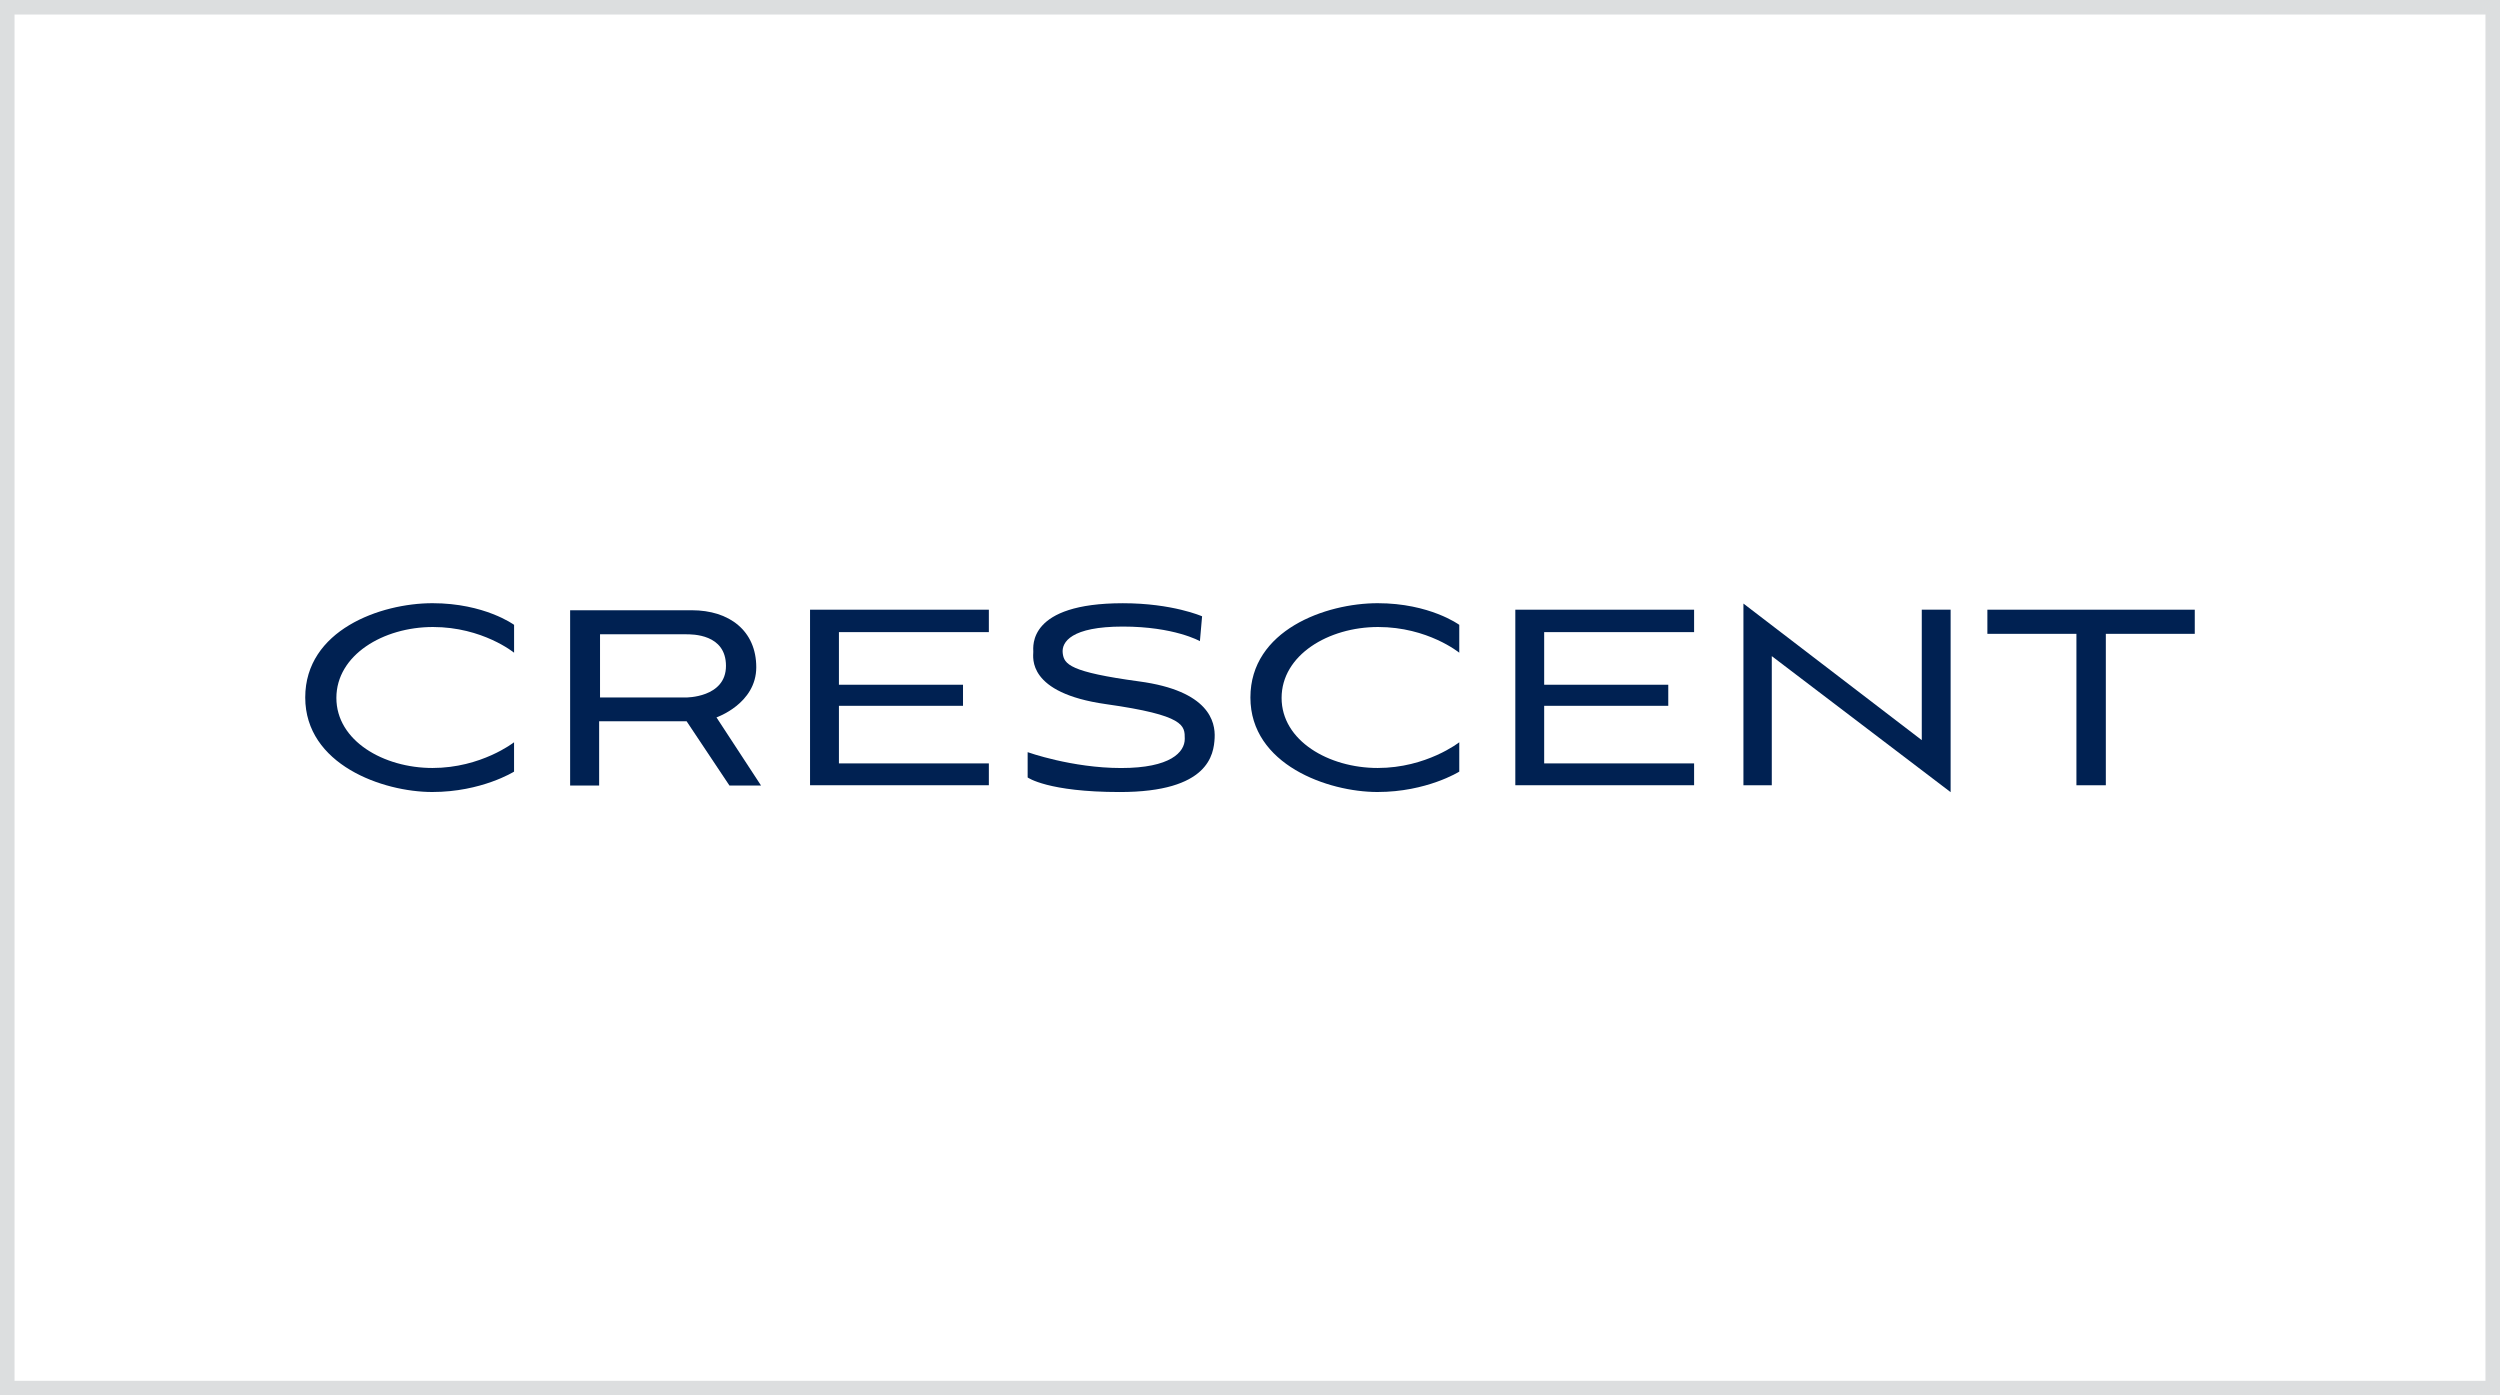
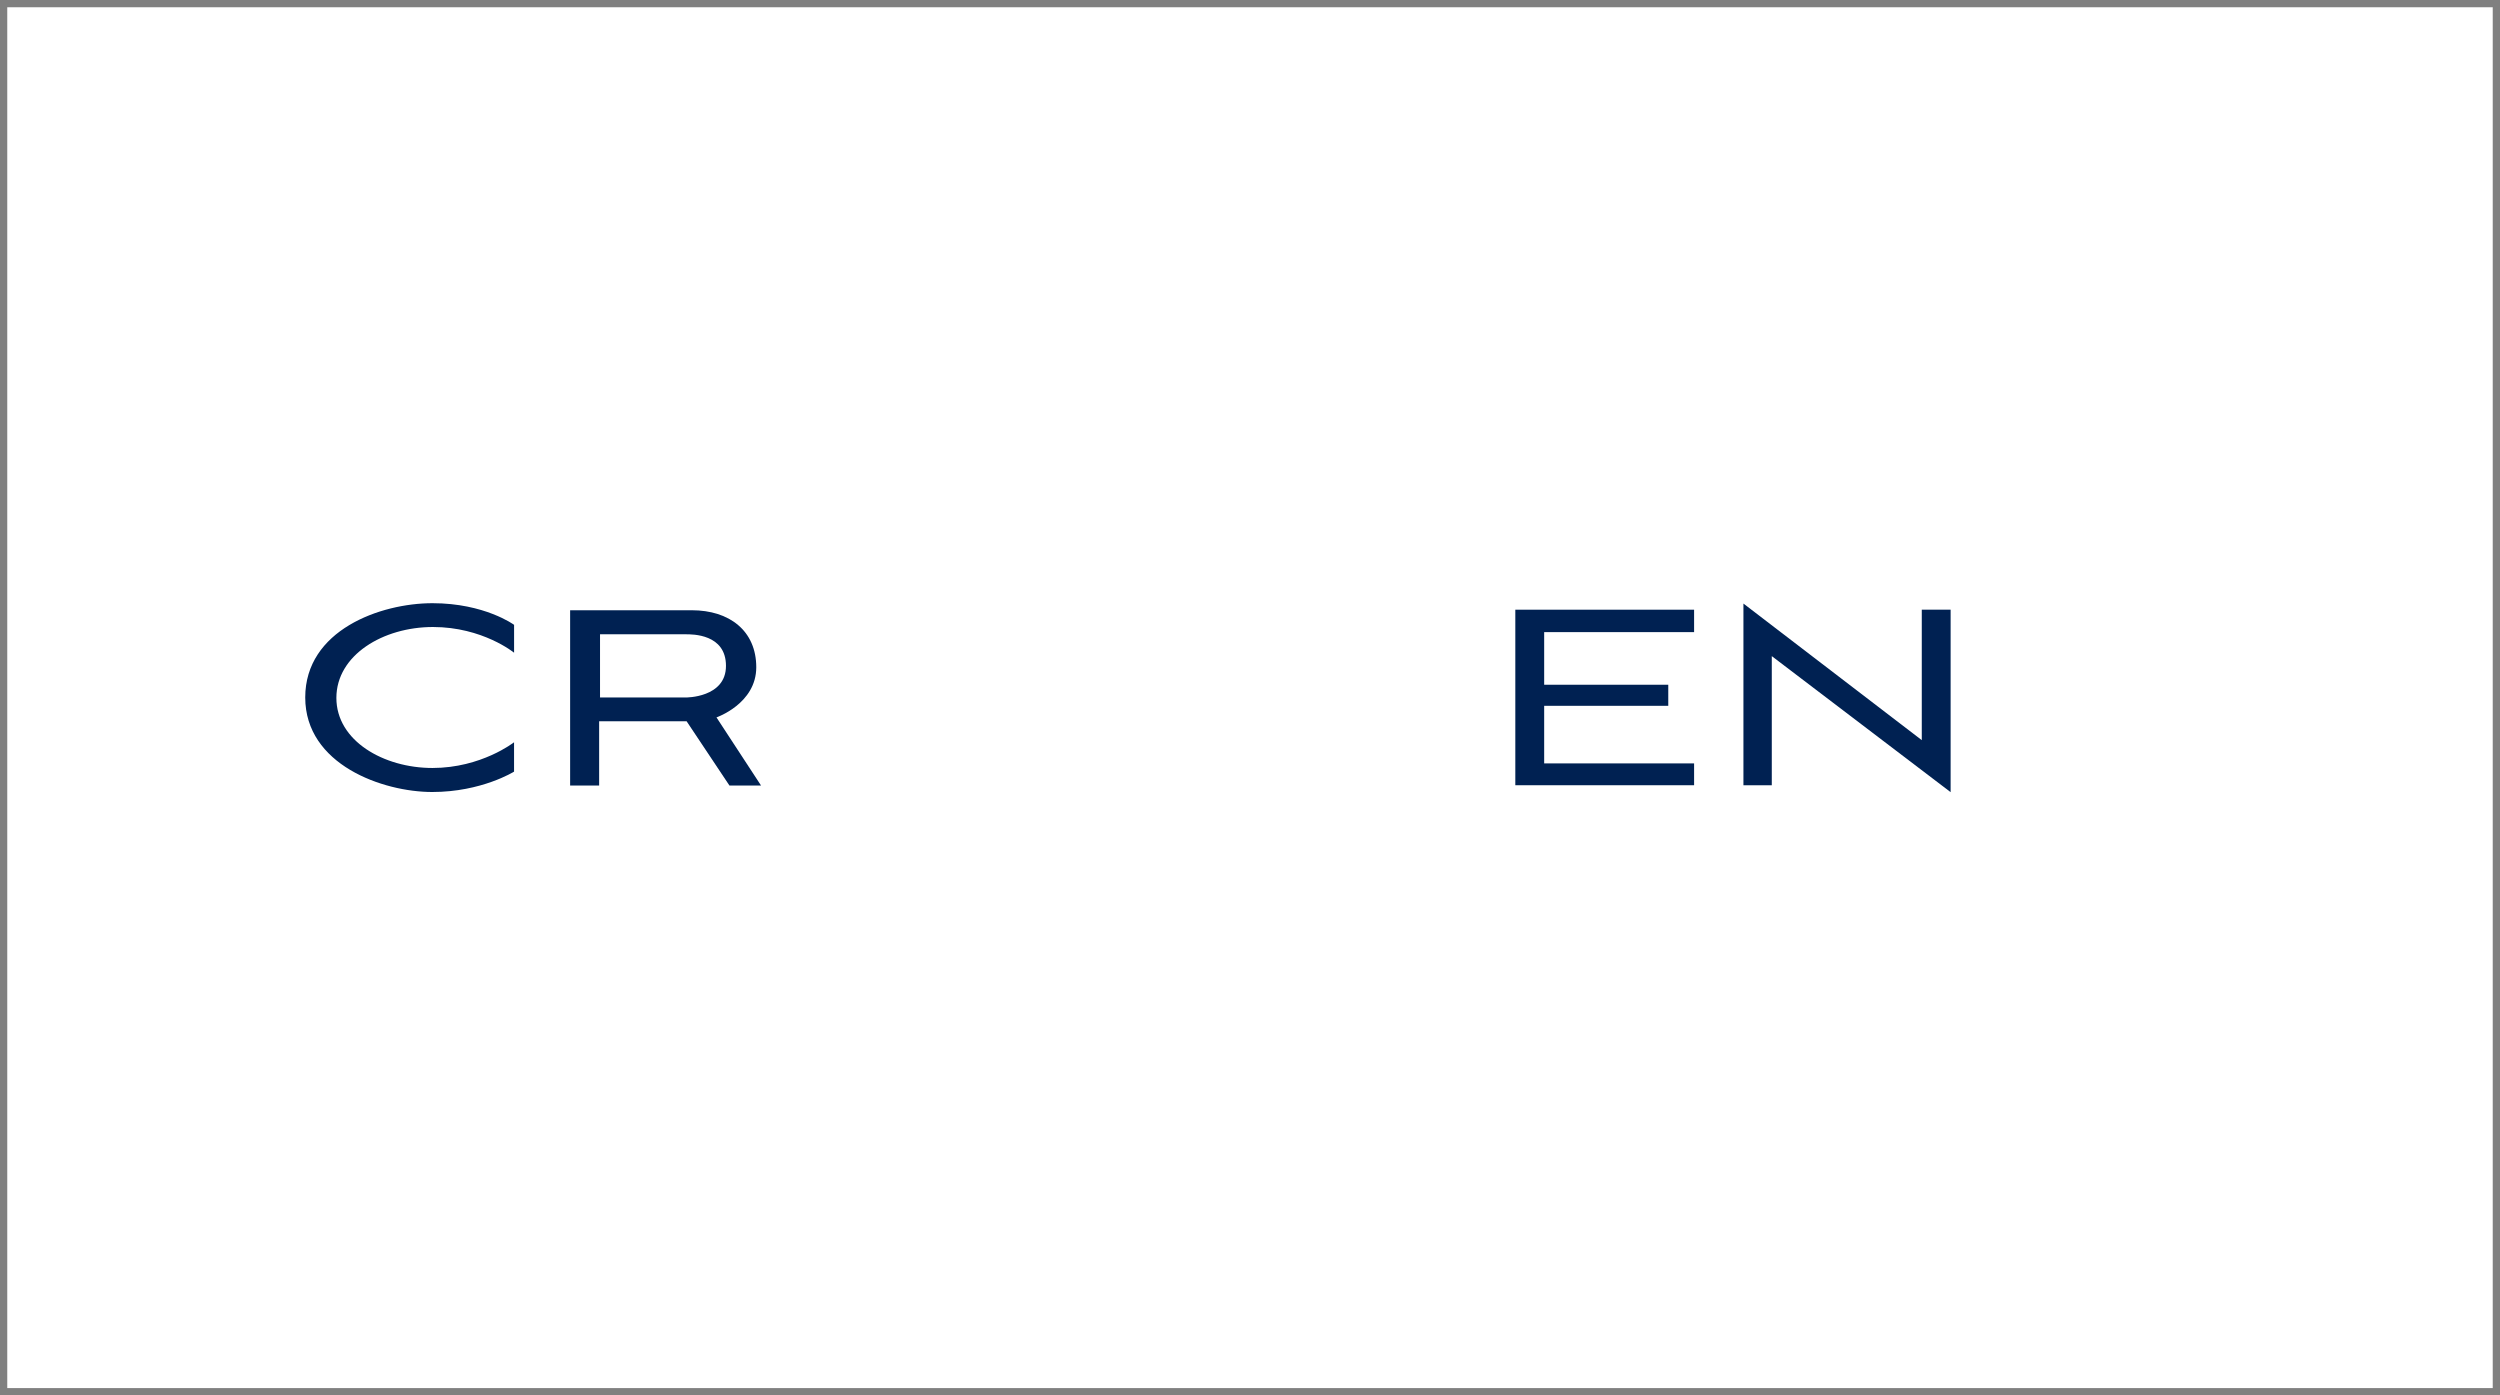
<svg xmlns="http://www.w3.org/2000/svg" width="172" height="96" viewBox="0 0 172 96" fill="none">
  <rect x="0" y="0" width="172" height="96" fill="#808080" stroke="none" />
  <rect x="0.5" y="0.5" width="171" height="95" fill="white" />
-   <rect x="0.5" y="0.5" width="171" height="95" stroke="#DCDEDF" />
  <path d="M49.291 49.358C49.291 49.358 52.031 48.414 52.031 45.907C52.031 43.401 50.186 41.985 47.593 41.985H39.225V54.045H41.221V49.621H47.237L50.186 54.045H52.36L49.293 49.356L49.291 49.358ZM47.178 47.985H41.282V43.639H47.178C47.625 43.639 49.947 43.61 49.947 45.813C49.947 48.017 47.178 47.987 47.178 47.987V47.985Z" fill="#002152" />
-   <path d="M68.033 43.49V41.947H55.731V54.024H68.033V52.522H57.718V48.56H66.255V47.11H57.718V43.49H68.033Z" fill="#002152" />
  <path d="M116.554 43.49V41.947H104.254V54.024H116.554V52.522H106.239V48.56H114.777V47.11H106.239V43.49H116.554Z" fill="#002152" />
  <path d="M119.948 54.024V41.525L132.218 50.922V41.947H134.203V54.5L121.899 45.141V54.024H119.948Z" fill="#002152" />
-   <path d="M151 41.947H136.732V43.608H142.858V54.026H144.881V43.608H151V41.947Z" fill="#002152" />
  <path d="M35.369 42.989V44.907C35.369 44.907 33.209 43.138 29.786 43.138C26.362 43.138 23.143 45.068 23.143 48.017C23.143 50.966 26.39 52.837 29.754 52.837C33.118 52.837 35.367 51.068 35.367 51.068V53.088C35.367 53.088 33.133 54.49 29.739 54.49C26.345 54.49 21 52.614 21 47.985C21 43.357 26.166 41.5 29.756 41.5C33.346 41.5 35.369 42.989 35.369 42.989Z" fill="#002152" />
-   <path d="M100.398 42.989V44.907C100.398 44.907 98.238 43.138 94.814 43.138C91.391 43.138 88.174 45.07 88.174 48.017C88.174 50.964 91.42 52.837 94.785 52.837C98.149 52.837 100.398 51.068 100.398 51.068V53.088C100.398 53.088 98.164 54.49 94.77 54.49C91.376 54.49 86.028 52.616 86.028 47.987C86.028 43.359 91.197 41.5 94.785 41.5C98.373 41.5 100.398 42.989 100.398 42.989Z" fill="#002152" />
-   <path d="M82.704 42.4L82.554 44.111C82.554 44.111 80.797 43.108 77.253 43.108C73.71 43.108 73.024 44.169 73.115 44.936C73.206 45.702 73.591 46.233 78.386 46.883C83.181 47.532 83.628 49.654 83.567 50.776C83.506 51.898 83.179 54.492 77.045 54.492C72.071 54.492 70.702 53.489 70.702 53.489V51.749C70.702 51.749 73.743 52.84 77.137 52.84C80.531 52.84 81.512 51.749 81.512 50.834C81.512 49.919 81.542 49.214 76.093 48.445C70.645 47.676 71.09 45.23 71.09 44.848C71.09 44.466 70.702 41.502 77.253 41.502C80.679 41.502 82.704 42.402 82.704 42.402V42.4Z" fill="#002152" />
</svg>